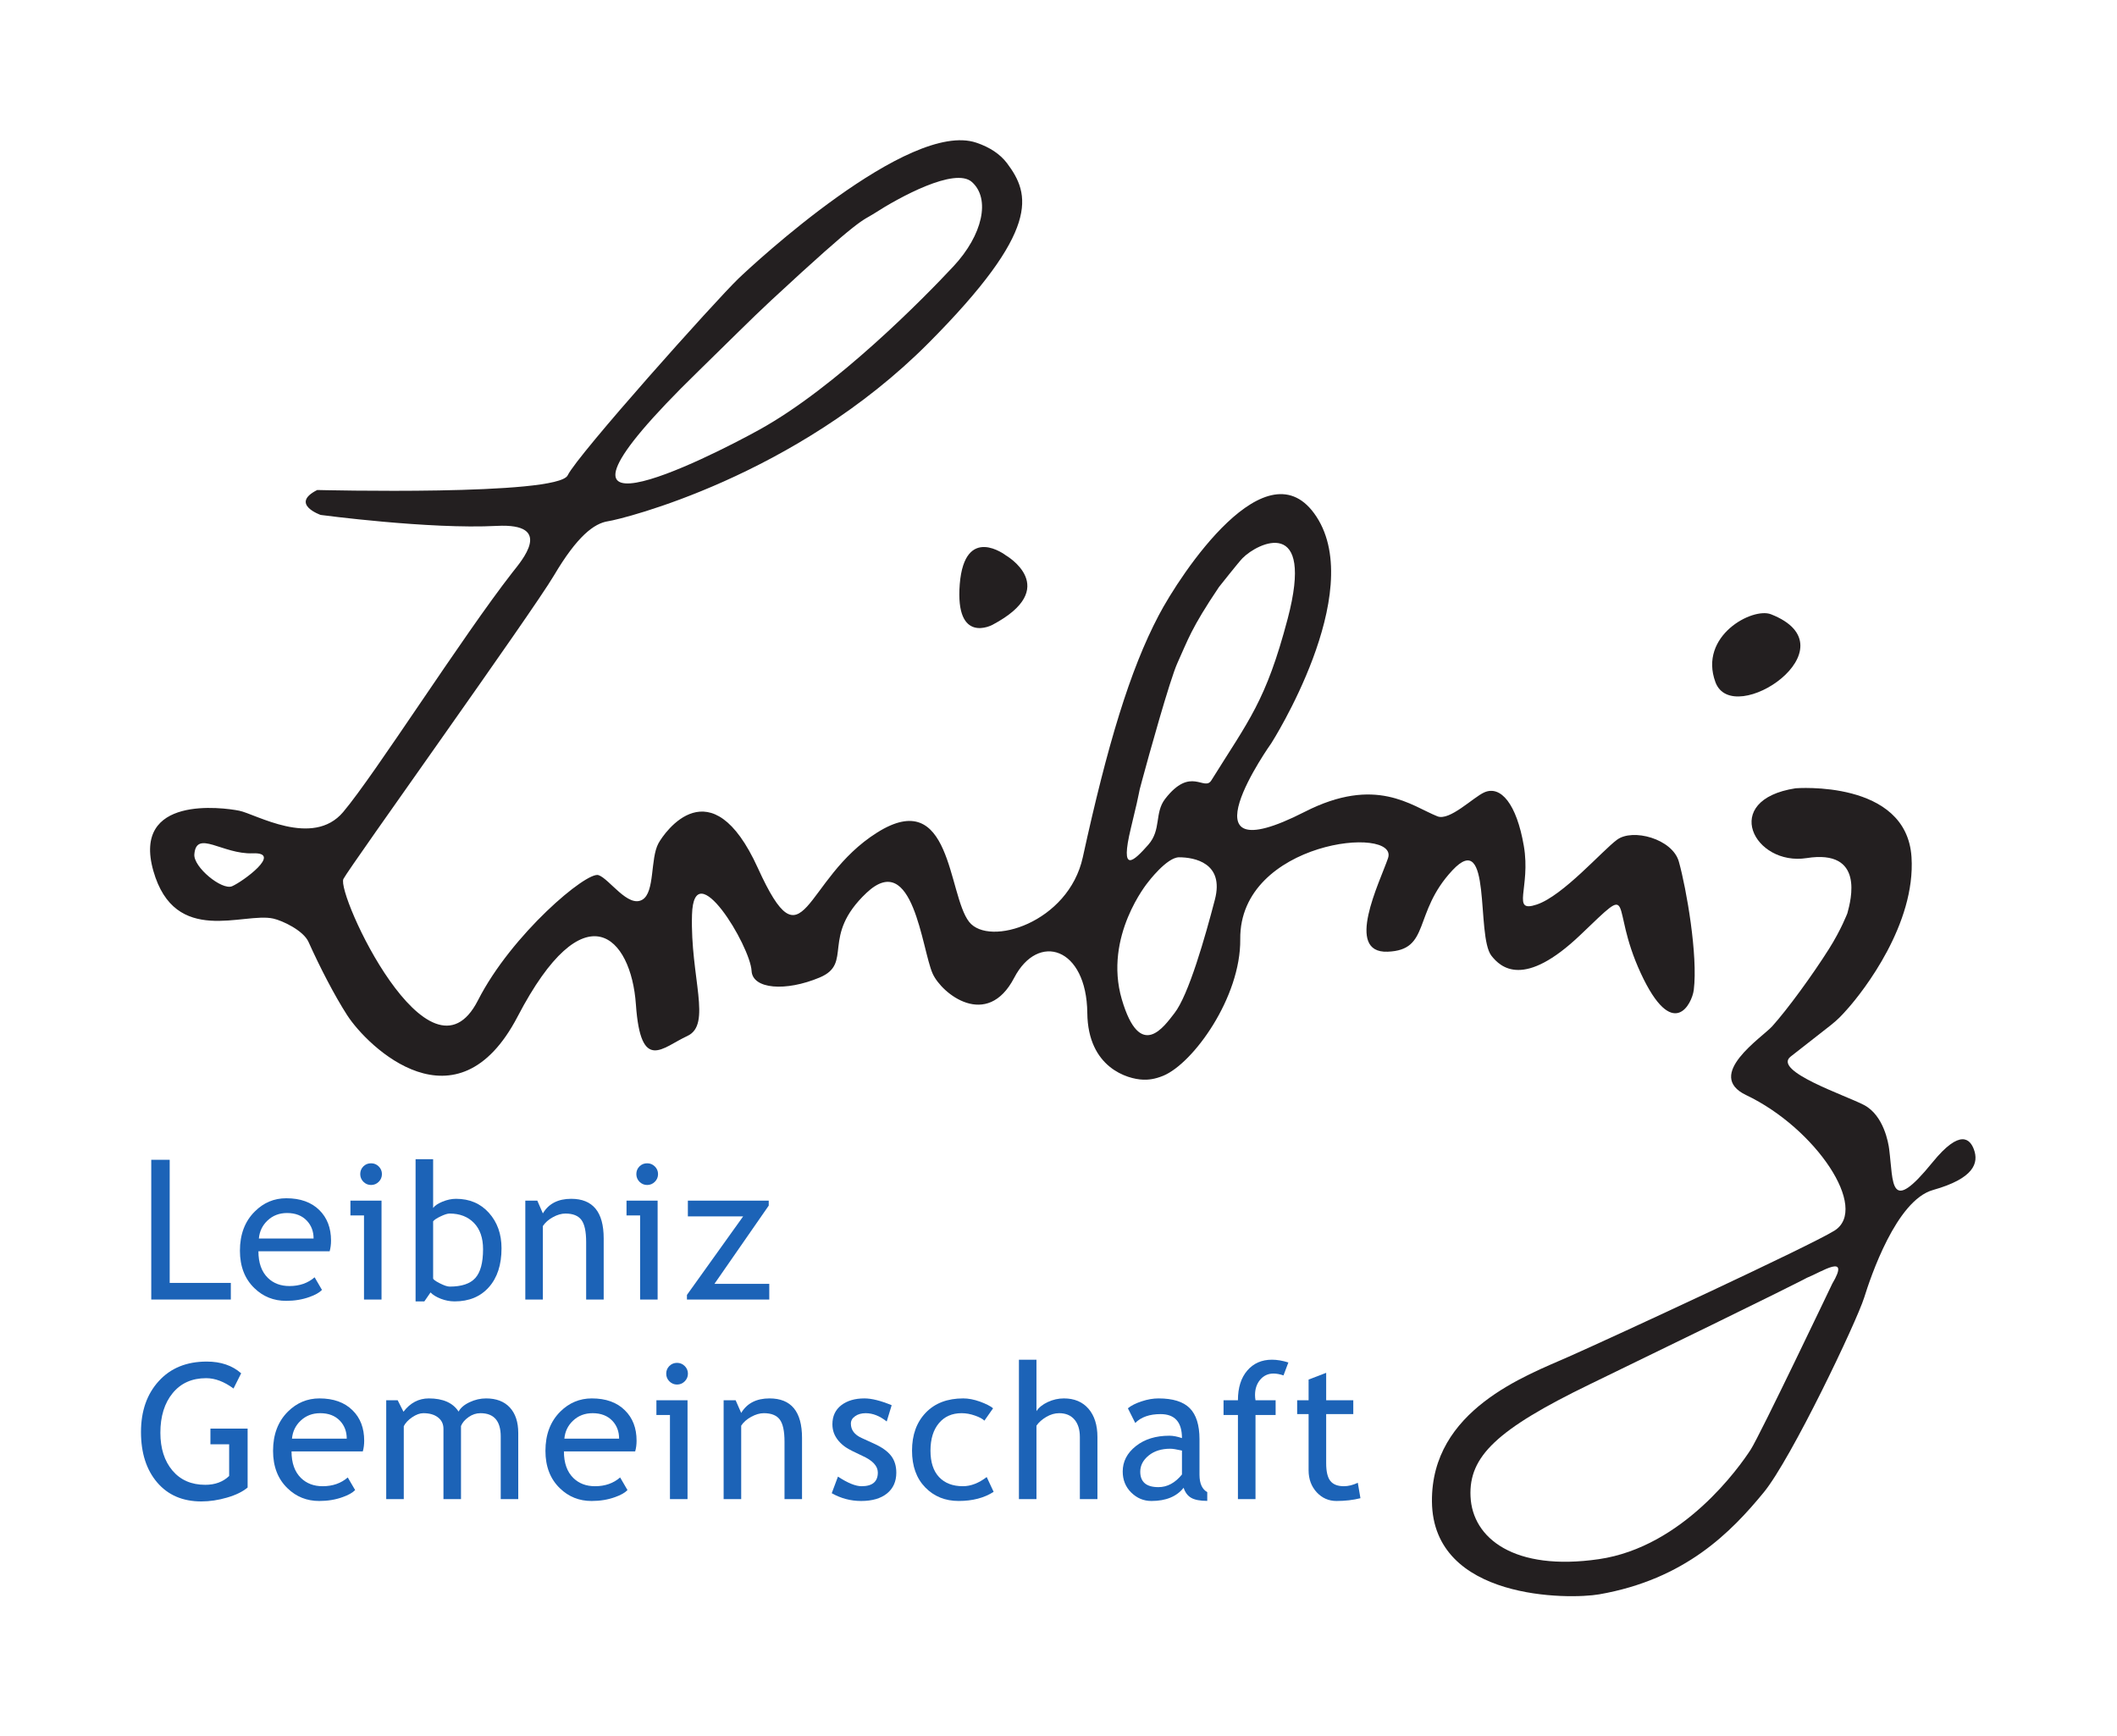
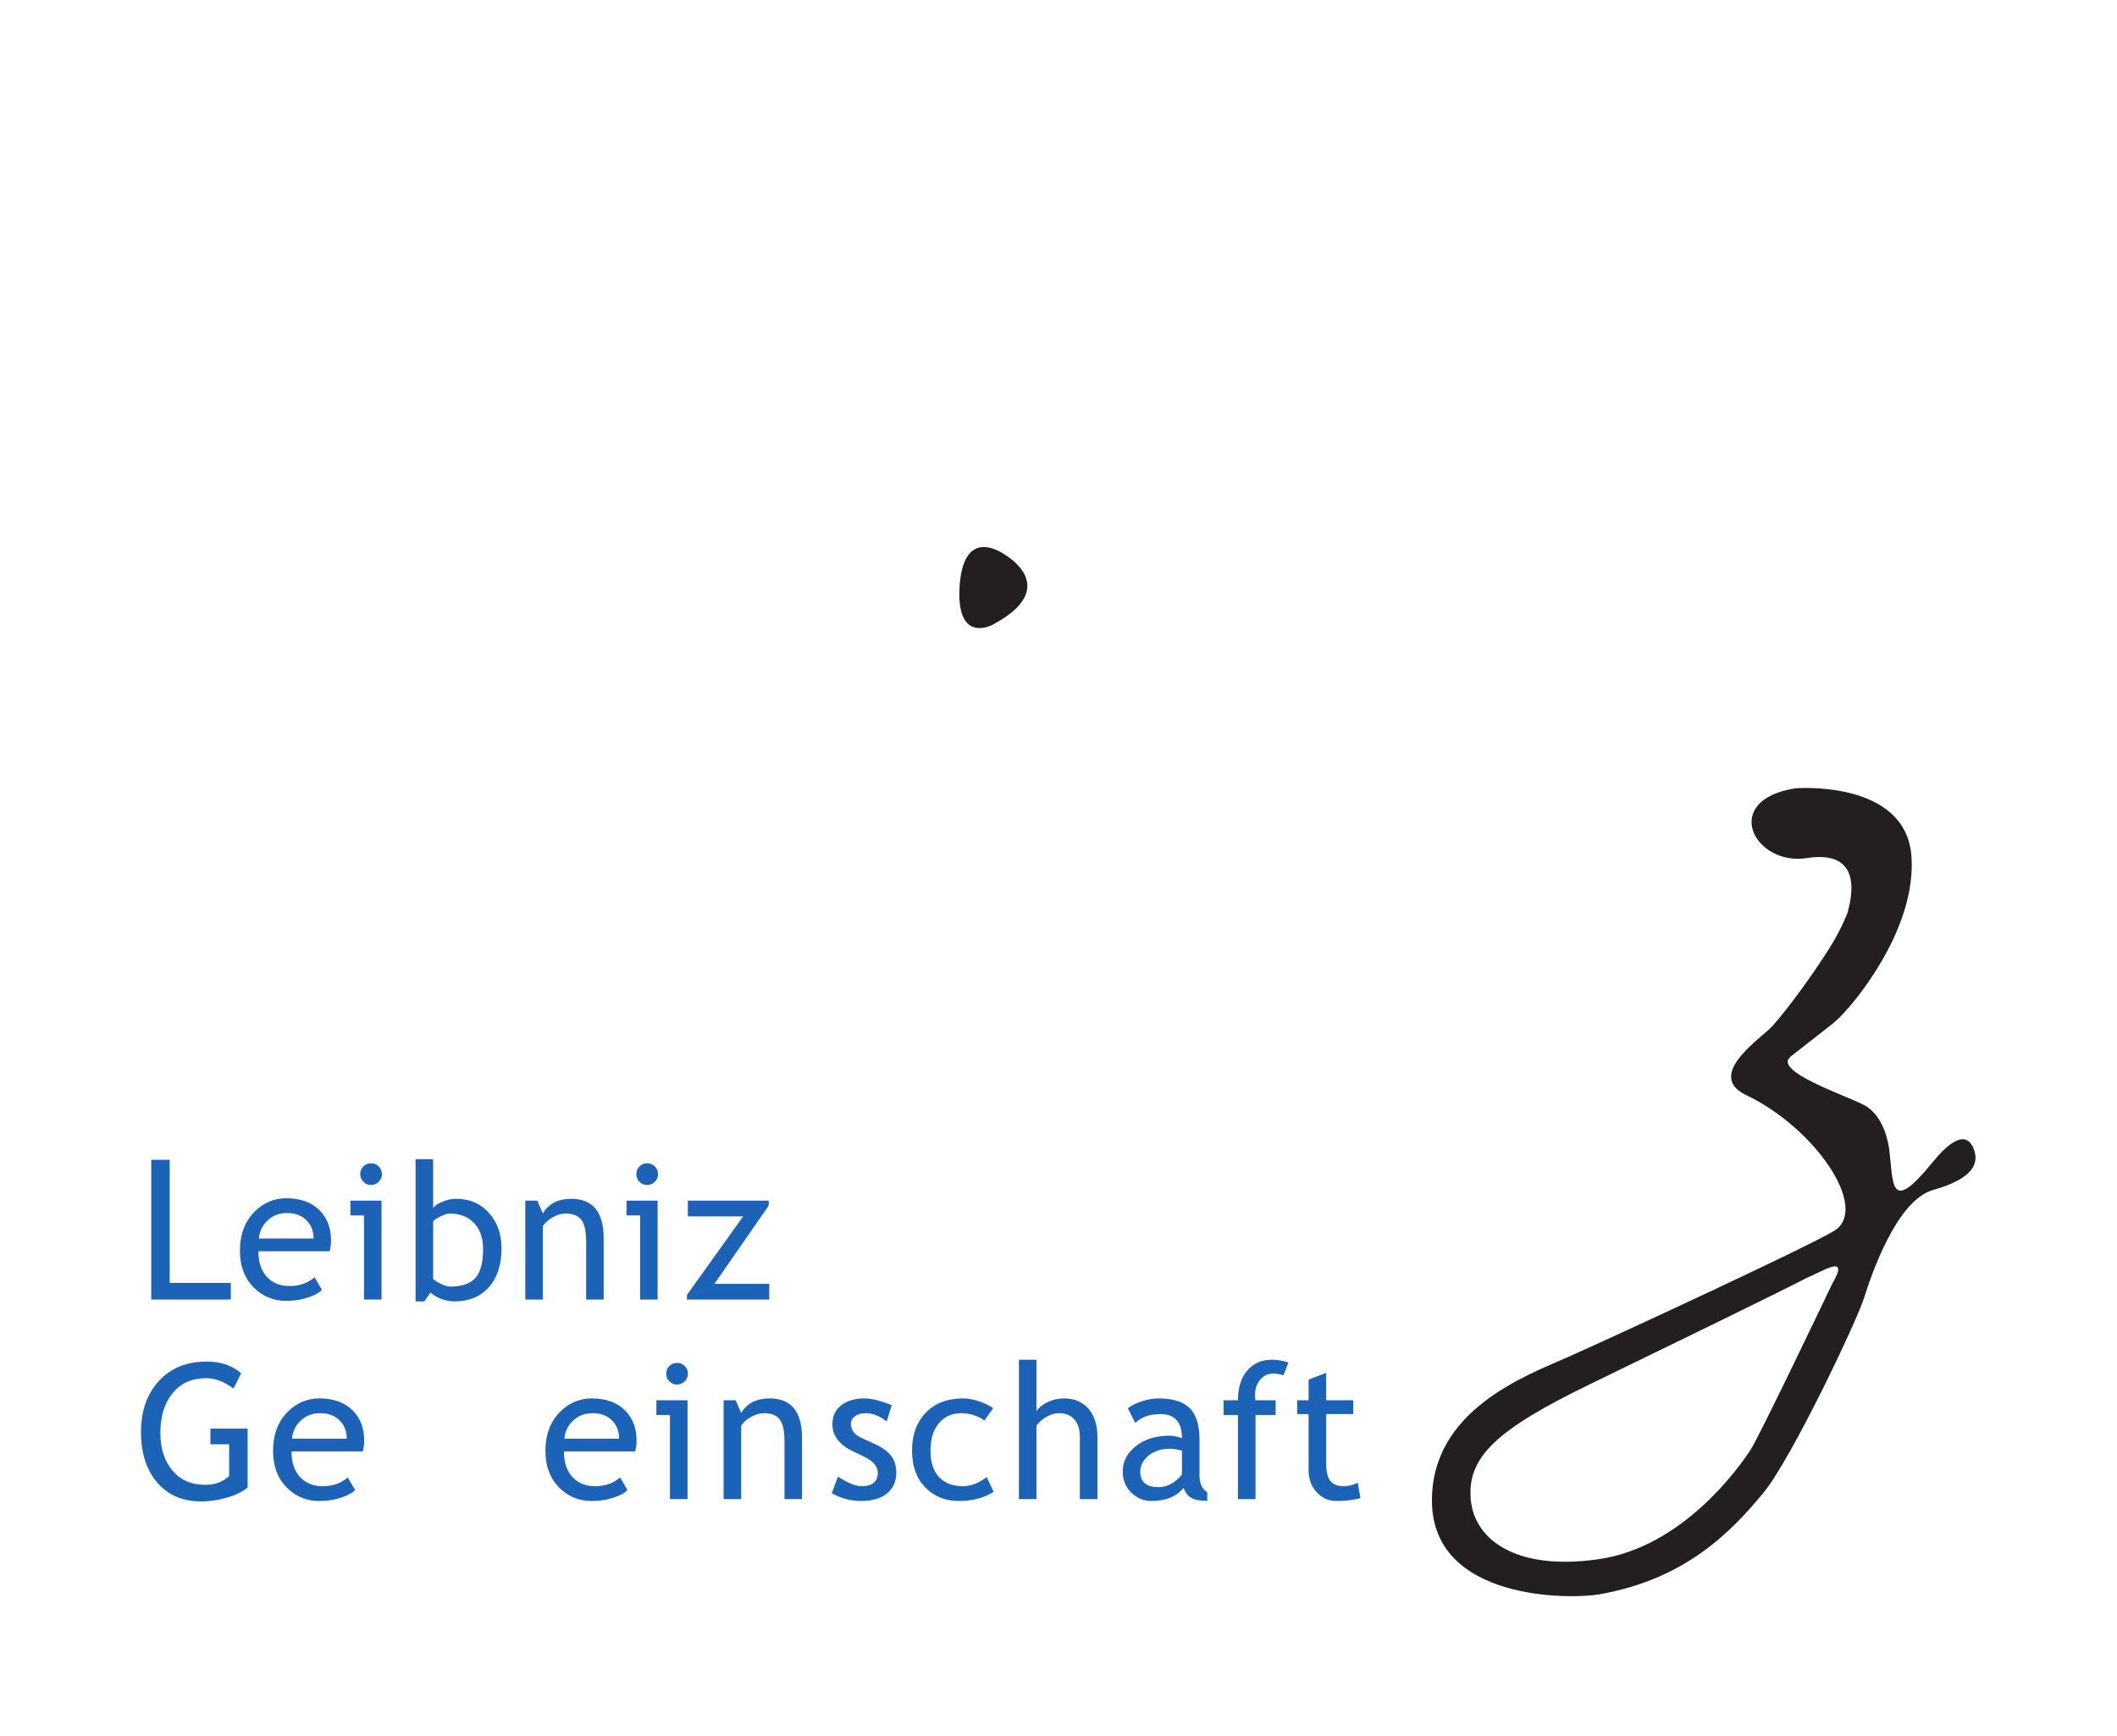
<svg xmlns="http://www.w3.org/2000/svg" xmlns:ns1="http://sodipodi.sourceforge.net/DTD/sodipodi-0.dtd" xmlns:ns2="http://www.inkscape.org/namespaces/inkscape" version="1.1" id="svg2" xml:space="preserve" width="436.04" height="357.547" viewBox="0 0 436.04 357.547" ns1:docname="Leibniz__Logo_DE.svg" ns2:export-filename="/home/aleks/Bilder/Leibnitz_Logo/Leibniz__Logo_DE_Blau-Schwarz.eps.png" ns2:export-xdpi="96" ns2:export-ydpi="96" ns2:version="0.92.4 (5da689c313, 2019-01-14)">
  <defs id="defs6" />
  <ns1:namedview pagecolor="#ffffff" bordercolor="#666666" borderopacity="1" objecttolerance="10" gridtolerance="10" guidetolerance="10" ns2:pageopacity="0" ns2:pageshadow="2" ns2:window-width="1920" ns2:window-height="1136" id="namedview4" showgrid="false" ns2:zoom="0.66005371" ns2:cx="106.66543" ns2:cy="178.77333" ns2:window-x="3120" ns2:window-y="267" ns2:window-maximized="1" ns2:current-layer="g10" />
  <g id="g10" ns2:groupmode="layer" ns2:label="ink_ext_XXXXXX" transform="matrix(1.333,0,0,-1.333,0,357.547)">
    <g id="g12" transform="scale(0.1)">
      <path d="M 233.723,674.352 V 890.27 h 28.484 V 700.031 H 356.66 V 674.352 H 233.723" style="fill:#1c63b7;fill-opacity:1;fill-rule:nonzero;stroke:none" id="path14" ns2:connector-curvature="0" />
      <path d="m 443.57,808.02 c -12.023,0 -22.172,-3.911 -30.336,-11.739 -7.8,-7.383 -12.214,-16.621 -13.246,-27.652 h 84.559 c 0,10.93 -3.41,20.043 -10.277,27.383 -7.473,8.008 -17.77,12.008 -30.7,12.008 z m 65.817,-59.09 h -110.09 c 0,-17.871 4.855,-31.621 14.648,-41.18 8.653,-8.43 19.766,-12.57 33.356,-12.57 15.508,0 28.433,4.511 38.847,13.519 l 11.372,-19.527 c -4.176,-4.231 -10.602,-7.832 -19.247,-10.871 -10.878,-3.949 -22.918,-5.992 -36.242,-5.992 -19.199,0 -35.523,6.582 -48.894,19.589 -14.918,14.332 -22.403,33.641 -22.403,57.903 0,25.187 7.645,45.371 22.973,60.578 13.672,13.66 29.871,20.441 48.633,20.441 21.762,0 38.832,-6.109 51.238,-18.422 11.883,-11.796 17.922,-27.418 17.922,-46.949 0,-5.98 -0.738,-11.461 -2.113,-16.519" style="fill:#1c63b7;fill-opacity:1;fill-rule:nonzero;stroke:none" id="path16" ns2:connector-curvature="0" />
      <path d="m 573.297,884.859 c 4.664,0 8.68,-1.609 11.93,-4.89 3.289,-3.27 4.906,-7.231 4.906,-11.789 0,-4.629 -1.617,-8.598 -4.906,-11.899 -3.25,-3.261 -7.266,-4.941 -11.93,-4.941 -4.504,0 -8.5,1.68 -11.766,4.941 -3.265,3.301 -4.91,7.27 -4.91,11.899 0,4.718 1.613,8.621 4.828,11.902 3.219,3.168 7.172,4.777 11.848,4.777 z M 562.445,674.352 v 129.949 h -20.976 v 22.859 h 48.054 V 674.352 h -27.078" style="fill:#1c63b7;fill-opacity:1;fill-rule:nonzero;stroke:none" id="path18" ns2:connector-curvature="0" />
      <path d="m 669.262,795.141 v -88.129 c 0,-1.543 3.336,-4.024 10.113,-7.5 6.742,-3.442 11.879,-5.18 15.406,-5.18 18.461,0 31.684,4.387 39.657,13.258 7.996,8.851 11.972,23.699 11.972,44.531 0,17.309 -4.648,30.789 -13.988,40.5 -9.293,9.641 -21.863,14.57 -37.641,14.57 -3.355,0 -7.961,-1.48 -13.926,-4.339 -5.949,-2.813 -9.828,-5.364 -11.593,-7.711 z M 665.25,685.309 655.699,671.48 h -13.558 v 219.68 h 27.121 v -75.351 c 2.523,3.582 7.39,6.839 14.433,9.773 7.118,2.879 14.043,4.398 20.914,4.398 20.934,0 37.852,-7.218 50.84,-21.66 12.981,-14.519 19.485,-32.75 19.485,-54.781 0,-25.48 -6.536,-45.559 -19.563,-60.148 -13.012,-14.621 -30.66,-21.911 -52.906,-21.911 -7.215,0 -14.266,1.352 -21.305,4.059 -6.98,2.742 -12.301,5.981 -15.91,9.77" style="fill:#1c63b7;fill-opacity:1;fill-rule:nonzero;stroke:none" id="path20" ns2:connector-curvature="0" />
      <path d="m 905.703,674.352 v 88.859 c 0,16.25 -2.461,27.66 -7.344,34.141 -4.882,6.546 -13.148,9.839 -24.613,9.839 -6.168,0 -12.648,-1.871 -19.371,-5.589 -6.797,-3.711 -11.969,-8.293 -15.551,-13.711 V 674.352 H 811.699 V 827.16 h 18.535 l 8.59,-19.719 c 8.903,15.008 23.524,22.539 43.754,22.539 33.457,0 50.215,-20.32 50.215,-61.082 v -94.546 h -27.09" style="fill:#1c63b7;fill-opacity:1;fill-rule:nonzero;stroke:none" id="path22" ns2:connector-curvature="0" />
      <path d="m 999.941,884.859 c 4.669,0 8.619,-1.609 11.909,-4.89 3.32,-3.27 4.93,-7.231 4.93,-11.789 0,-4.629 -1.61,-8.598 -4.93,-11.899 -3.29,-3.261 -7.24,-4.941 -11.909,-4.941 -4.586,0 -8.48,1.68 -11.812,4.941 -3.246,3.301 -4.871,7.27 -4.871,11.899 0,4.718 1.601,8.621 4.84,11.902 3.226,3.168 7.195,4.777 11.843,4.777 z M 989.074,674.352 v 129.949 h -21 v 22.859 h 48.066 V 674.352 h -27.066" style="fill:#1c63b7;fill-opacity:1;fill-rule:nonzero;stroke:none" id="path24" ns2:connector-curvature="0" />
      <path d="m 1103.95,698.609 h 84.7 v -24.257 h -127.22 v 7.109 l 86.87,121.391 h -85.43 v 24.308 h 124.95 v -7.699 l -83.87,-120.852" style="fill:#1c63b7;fill-opacity:1;fill-rule:nonzero;stroke:none" id="path26" ns2:connector-curvature="0" />
      <path d="M 372.629,560.371 360.82,536.859 c -14.402,10.641 -28.48,15.981 -42.289,15.981 -21.847,0 -39.144,-7.711 -51.754,-23.129 -12.621,-15.379 -18.968,-35.813 -18.968,-61.18 0,-24.172 6.222,-43.609 18.582,-58.359 12.488,-14.75 29.39,-22.113 50.757,-22.113 15.192,0 27.559,4.601 36.926,13.652 v 49 h -28.937 v 24.23 h 57.476 V 383.91 c -7.59,-6.461 -18.226,-11.648 -31.855,-15.601 -13.52,-3.93 -26.75,-5.918 -39.582,-5.918 -28.86,0 -51.602,9.781 -68.285,29.289 -16.684,19.531 -25.047,45.511 -25.047,77.98 0,32.352 9.148,58.582 27.488,78.672 18.32,20.156 43.004,30.156 74.086,30.168 21.781,0 39.535,-6.059 53.211,-18.129" style="fill:#1c63b7;fill-opacity:1;fill-rule:nonzero;stroke:none" id="path28" ns2:connector-curvature="0" />
      <path d="m 494.789,498.738 c -12.051,0 -22.152,-3.859 -30.359,-11.707 -7.797,-7.371 -12.246,-16.601 -13.278,-27.652 h 84.629 c 0,10.922 -3.453,20.09 -10.254,27.41 -7.547,7.992 -17.769,11.949 -30.738,11.949 z m 65.813,-59.039 H 450.469 c 0,-17.879 4.863,-31.64 14.683,-41.199 8.68,-8.391 19.786,-12.602 33.395,-12.602 15.453,0 28.426,4.524 38.801,13.543 l 11.425,-19.519 c -4.195,-4.192 -10.613,-7.813 -19.316,-10.84 -10.812,-3.961 -22.91,-5.992 -36.184,-5.992 -19.253,0 -35.539,6.531 -48.937,19.57 -14.957,14.352 -22.418,33.629 -22.418,57.891 0,25.219 7.66,45.41 22.992,60.679 13.668,13.532 29.899,20.34 48.656,20.34 21.75,0 38.821,-6.101 51.231,-18.422 11.988,-11.769 17.941,-27.386 17.941,-46.878 0,-6.04 -0.707,-11.532 -2.136,-16.571" style="fill:#1c63b7;fill-opacity:1;fill-rule:nonzero;stroke:none" id="path30" ns2:connector-curvature="0" />
-       <path d="m 773.711,365.949 v 96.723 c 0,24.039 -10.465,36.066 -31.293,36.066 -6.559,0 -12.695,-1.988 -18.387,-6.039 -5.758,-4.027 -9.625,-8.629 -11.715,-13.75 v -113 h -27.101 v 108.563 c 0,7.519 -2.832,13.437 -8.504,17.75 -5.621,4.34 -13.117,6.476 -22.481,6.476 -5.39,0 -11.156,-2.078 -17.312,-6.25 -6.145,-4.179 -10.496,-8.816 -13.02,-13.816 V 365.949 h -27.125 v 152.789 h 17.704 l 8.98,-17.75 c 10.441,13.75 23.566,20.582 39.203,20.582 21.867,0 37.188,-6.808 45.938,-20.34 3.058,5.75 8.699,10.602 17,14.5 8.265,3.911 16.781,5.84 25.496,5.84 15.769,0 28.031,-4.691 36.695,-14.019 8.664,-9.403 13.004,-22.512 13.004,-39.481 V 365.949 h -27.082" style="fill:#1c63b7;fill-opacity:1;fill-rule:nonzero;stroke:none" id="path32" ns2:connector-curvature="0" />
      <path d="m 915.703,498.738 c -12.109,0 -22.172,-3.859 -30.379,-11.707 -7.836,-7.371 -12.273,-16.601 -13.277,-27.652 h 84.566 c 0,10.922 -3.398,20.09 -10.222,27.41 -7.532,7.992 -17.801,11.949 -30.688,11.949 z m 65.758,-59.039 H 871.348 c 0,-17.879 4.882,-31.64 14.679,-41.199 8.637,-8.391 19.766,-12.602 33.383,-12.602 15.461,0 28.414,4.524 38.809,13.543 l 11.355,-19.519 c -4.094,-4.192 -10.5,-7.813 -19.183,-10.84 -10.848,-3.961 -22.934,-5.992 -36.246,-5.992 -19.258,0 -35.536,6.531 -48.954,19.57 -14.898,14.352 -22.398,33.629 -22.398,57.891 0,25.219 7.652,45.41 22.98,60.679 13.665,13.532 29.93,20.34 48.614,20.34 21.843,0 38.875,-6.101 51.218,-18.422 12.004,-11.769 18.012,-27.386 18.012,-46.878 0,-6.04 -0.722,-11.532 -2.156,-16.571" style="fill:#1c63b7;fill-opacity:1;fill-rule:nonzero;stroke:none" id="path34" ns2:connector-curvature="0" />
      <path d="m 1046.12,576.512 c 4.62,0 8.62,-1.672 11.89,-4.891 3.28,-3.332 4.96,-7.211 4.96,-11.781 0,-4.711 -1.68,-8.621 -4.96,-11.891 -3.27,-3.308 -7.27,-4.961 -11.89,-4.961 -4.55,0 -8.5,1.653 -11.81,4.961 -3.26,3.25 -4.88,7.18 -4.88,11.891 0,4.672 1.62,8.582 4.84,11.832 3.27,3.207 7.2,4.84 11.85,4.84 z m -10.93,-210.563 v 129.992 h -20.93 v 22.797 h 48.09 V 365.949 h -27.16" style="fill:#1c63b7;fill-opacity:1;fill-rule:nonzero;stroke:none" id="path36" ns2:connector-curvature="0" />
      <path d="m 1212.2,365.949 v 88.883 c 0,16.289 -2.47,27.609 -7.37,34.156 -4.91,6.512 -13.12,9.75 -24.61,9.75 -6.17,0 -12.6,-1.879 -19.43,-5.59 -6.72,-3.668 -11.94,-8.226 -15.51,-13.668 V 365.949 h -27.15 v 152.789 h 18.55 l 8.6,-19.629 c 8.92,14.973 23.53,22.461 43.77,22.461 33.47,0 50.21,-20.308 50.21,-61.039 v -94.582 h -27.06" style="fill:#1c63b7;fill-opacity:1;fill-rule:nonzero;stroke:none" id="path38" ns2:connector-curvature="0" />
      <path d="m 1285.18,375.102 9.6,25.66 c 15.11,-9.93 27.25,-14.864 36.51,-14.864 16.72,0 25.1,7.051 25.1,21.122 0,10.089 -8.05,18.769 -24.23,25.968 -12.46,5.75 -20.9,10.051 -25.2,12.992 -4.33,2.911 -8.08,6.282 -11.28,10.059 -3.15,3.77 -5.52,7.742 -7.13,11.949 -1.54,4.223 -2.35,8.801 -2.35,13.641 0,12.551 4.62,22.383 13.72,29.422 9.12,7.019 21.1,10.519 35.78,10.519 11.18,0 25.19,-3.5 42.09,-10.519 l -7.66,-25.129 c -10.79,8.539 -21.56,12.816 -32.42,12.816 -6.42,0 -11.91,-1.468 -16.29,-4.558 -4.46,-3.059 -6.66,-6.86 -6.66,-11.551 0,-9.789 5.55,-17.207 16.71,-22.231 l 19.35,-8.847 c 11.9,-5.379 20.6,-11.621 26.01,-18.563 5.39,-6.937 8.12,-15.636 8.12,-26.136 0,-13.61 -4.8,-24.403 -14.4,-32.153 -9.64,-7.758 -22.92,-11.597 -39.97,-11.597 -16.07,0 -31.17,3.968 -45.4,12" style="fill:#1c63b7;fill-opacity:1;fill-rule:nonzero;stroke:none" id="path40" ns2:connector-curvature="0" />
      <path d="m 1534.47,506.301 -13.4,-19.09 c -2.77,2.738 -7.61,5.398 -14.63,7.828 -6.97,2.473 -13.86,3.699 -20.57,3.699 -14.82,0 -26.47,-5.156 -35.1,-15.468 -8.68,-10.329 -13.02,-24.469 -13.02,-42.399 0,-17.902 4.45,-31.492 13.28,-40.891 8.86,-9.378 21.09,-14.082 36.82,-14.082 12.17,0 24.39,4.704 36.78,14.153 l 10.69,-22.84 c -14.55,-9.41 -32.51,-14.109 -54.04,-14.109 -20.81,0 -38.05,6.949 -51.65,20.957 -13.61,13.992 -20.4,32.902 -20.4,56.812 0,24.309 7.03,43.84 21.21,58.621 14.1,14.727 33.44,22.078 57.94,22.078 7.93,0 16.49,-1.648 25.73,-4.929 9.2,-3.371 16,-6.77 20.36,-10.34" style="fill:#1c63b7;fill-opacity:1;fill-rule:nonzero;stroke:none" id="path42" ns2:connector-curvature="0" />
      <path d="m 1668.56,365.949 v 96 c 0,11.473 -2.81,20.43 -8.36,26.942 -5.66,6.609 -13.55,9.847 -23.73,9.847 -6.49,0 -13.17,-1.879 -19.73,-5.726 -6.63,-3.903 -11.65,-8.422 -15.23,-13.532 V 365.949 h -27.09 v 215.43 h 27.09 V 501.91 c 3.65,5.602 9.45,10.289 17.52,14.07 7.98,3.739 16.32,5.59 24.87,5.59 16.18,0 28.82,-5.351 38.03,-15.98 9.14,-10.649 13.79,-25.219 13.79,-43.641 v -96 h -27.16" style="fill:#1c63b7;fill-opacity:1;fill-rule:nonzero;stroke:none" id="path44" ns2:connector-curvature="0" />
      <path d="m 1826.33,440.969 c -8.59,1.953 -14.54,2.851 -17.99,2.851 -13.64,0 -24.83,-3.468 -33.5,-10.531 -8.66,-7.07 -12.96,-15.41 -12.96,-24.949 0,-15.879 9.35,-23.871 28.03,-23.871 13.76,0 25.86,6.543 36.42,19.562 z m 2.55,-57.481 c -10.81,-13.617 -27.41,-20.386 -49.79,-20.386 -12,0 -22.31,4.339 -31.2,13.07 -8.76,8.668 -13.11,19.488 -13.11,32.457 0,15.441 6.79,28.57 20.28,39.23 13.59,10.77 30.84,16.082 51.88,16.082 5.69,0 12.17,-1.242 19.39,-3.711 0,24.75 -11.04,37.09 -33.11,37.09 -16.88,0 -29.92,-4.488 -39.07,-13.679 l -11.37,22.66 c 5.06,4.211 12.15,7.781 21.3,10.769 9.08,3.032 17.75,4.5 26.04,4.5 22.14,0 38.22,-4.988 48.25,-15.09 10.04,-10.101 15.05,-26.148 15.05,-48.089 V 403.59 c 0,-13.418 4.01,-22.32 11.99,-26.82 v -13.528 c -11.03,0 -19.3,1.547 -24.78,4.699 -5.47,3.11 -9.37,8.329 -11.75,15.547" style="fill:#1c63b7;fill-opacity:1;fill-rule:nonzero;stroke:none" id="path46" ns2:connector-curvature="0" />
      <path d="m 1983.21,557.102 c -5.6,1.898 -10.7,2.878 -15.45,2.878 -8.27,0 -15.11,-3.16 -20.49,-9.421 -5.37,-6.329 -8.04,-14.219 -8.04,-23.809 0,-2.57 0.23,-5.281 0.73,-8.012 h 31.09 v -22.797 h -31.09 V 365.949 h -27.15 v 129.992 h -22.24 v 22.797 h 22.24 c 0,19.551 4.85,34.774 14.47,45.922 9.55,11.141 22.29,16.719 38.05,16.719 7.9,0 16.37,-1.449 25.42,-4.277 l -7.54,-20" style="fill:#1c63b7;fill-opacity:1;fill-rule:nonzero;stroke:none" id="path48" ns2:connector-curvature="0" />
      <path d="m 2022,497.32 h -17.68 v 21.418 H 2022 v 31.942 l 27.16,10.429 v -42.371 h 41.89 V 497.32 h -41.89 v -75.89 c 0,-12.801 2.14,-21.989 6.47,-27.371 4.34,-5.457 11.29,-8.161 20.87,-8.161 6.97,0 14.11,1.84 21.55,5.313 l 4.05,-23.832 c -11.3,-2.859 -23.58,-4.277 -36.98,-4.277 -12.08,0 -22.32,4.48 -30.66,13.5 -8.23,9 -12.46,20.308 -12.46,34.019 v 86.699" style="fill:#1c63b7;fill-opacity:1;fill-rule:nonzero;stroke:none" id="path50" ns2:connector-curvature="0" />
-       <path d="m 1871.81,1476.61 c -11.05,-17.91 -31.75,22.8 -71.6,-28.86 -16.56,-21.68 -5.51,-47.49 -25.85,-70.65 -22.79,-25.76 -44.4,-46.42 -26.9,25.83 17.87,73.38 8.79,42.77 17.47,74.28 9.36,34.84 42.88,155.45 54.4,180.68 16.31,35.65 20.42,52.38 64.22,117.41 0,0 30.69,38.8 36.31,44.48 23.72,24.26 112.05,66.43 69.74,-93.83 -33.64,-127.38 -60.12,-156.66 -117.79,-249.34 z m 5.41,-184.3 c -14.83,-56.97 -40.53,-147.56 -62.61,-175.65 -15.34,-19.45 -52.72,-75.61 -81.26,21.66 -28.42,97.44 40.41,180.67 40.41,180.67 0,0 29.07,38.7 48.12,38.67 23.47,-0.01 70.17,-8.57 55.34,-65.35 z m -1518.661,20.61 c -15.86,-6.58 -60.039,29.84 -58.254,49.42 3.113,38.56 43.582,-0.32 90.175,1.45 47.137,1.98 -15.265,-43.71 -31.921,-50.87 z m 720.321,795.65 c 46.64,45.42 81.94,81.05 112.45,109.37 143.01,132.65 139.54,121.67 159.8,134.74 37.8,24.46 124.31,71.8 150.59,48.43 29.06,-25.79 16.83,-81.78 -28.56,-130.45 -46.73,-50.07 -181.14,-186.54 -299.21,-251.97 -79.6,-44.11 -397.512,-204.75 -95.07,89.88 z m 1225.59,-902.98 c 14.36,-18.36 50.31,-51.16 137.86,32.47 87.69,83.65 43.09,48.32 92.83,-59.27 49.77,-107.5 79.32,-47.32 82.01,-26.12 6.6,52.99 -11.29,156.39 -23.08,198.37 -9.92,35.18 -71.4,51.79 -95.59,33.68 -22.89,-16.89 -83.25,-86.39 -123.87,-100.03 -40.59,-13.62 -8.87,25.81 -20.08,90.65 -11.15,64.83 -35.65,93.93 -61.17,82.58 -17.14,-7.65 -53.54,-44.57 -72.39,-36.94 -40.13,15.98 -94.82,63.1 -204.97,6.92 -199.6,-101.79 -51.53,106.18 -51.53,106.18 0,0 147.34,230.8 69.74,349.76 -75.76,116.09 -210.5,-88.93 -243.83,-152.39 -44.53,-84.5 -79.2,-199.83 -117.3,-373.82 -22.15,-101.09 -144.76,-138.88 -175.59,-99.79 -33.25,42.17 -26.73,210.62 -142.16,138.06 -115.46,-72.46 -111.88,-214.08 -184.32,-54.83 -72.41,159.21 -144.32,55.13 -153.64,38.13 -12.85,-23.86 -5.24,-75.5 -24.839,-87.04 -22.071,-13.01 -50.672,31.9 -67.68,37.94 -18.211,6.3 -134.367,-91.47 -186.293,-193.39 -74.797,-146.96 -219.625,165.51 -207.871,187.62 10.16,19.3 291.449,411.55 325.254,468.78 35.945,60.77 61.969,80.56 83.816,83.84 21.786,3.24 289.363,68.69 494.893,275.25 174.21,175.07 157.33,229.82 121.48,277.75 -10.69,14.15 -26.58,24.81 -47.58,31.87 -104.35,35.29 -345.25,-188.52 -367.37,-209.78 -35.9,-34.54 -248.52,-272.21 -264.036,-304.22 -15.512,-32 -386.984,-22.64 -386.984,-22.64 -42.879,-21.66 5.281,-38.52 5.281,-38.52 0,0 167.734,-22.4 272,-16.95 90.227,4.67 37.797,-54.63 24.324,-71.86 -77.566,-99.4 -212.156,-311.71 -261.48,-370.2 -47.145,-55.9 -135.739,-2.91 -160.696,2.01 -25.515,5.04 -165.886,24.18 -132.66,-92.95 33.375,-117.2 139.551,-63.26 185.422,-73.76 14.027,-3.12 46.469,-18.36 54.391,-36.16 17.668,-39.3 40.367,-83.16 59.605,-112.99 31.973,-49.58 169.602,-182.152 263.449,-2.19 103.164,197.78 175.497,124.63 182.782,18.38 7.453,-106.15 41.102,-65.97 79.522,-48.37 38.26,17.56 4.29,90.82 7.14,187.22 2.78,96.49 90.04,-48.07 92.05,-86.7 1.5,-28.22 52.58,-32.31 105.22,-10.2 52.61,22.12 0.63,63.05 72.46,130.89 72.05,67.69 85.32,-87.29 102.06,-124.78 14.06,-31.39 84.13,-86.97 126.08,-6.48 36.93,70.78 111.87,47.33 112.94,-54.45 0.89,-84.78 62.55,-102.2 85.95,-103.01 8.4,-0.34 18.02,0.57 31.26,5.96 46.5,19.1 120.07,121.31 119.11,211.03 -1.59,152.28 246,176.8 228.32,125.13 -12.8,-37.18 -67.67,-146.9 -0.65,-144.43 66.96,2.43 38.47,59.8 100.15,125.76 61.61,65.9 36.17,-101.09 60.26,-131.97" style="fill:#231f20;fill-opacity:1;fill-rule:nonzero;stroke:none" id="path52" ns2:connector-curvature="0" />
      <path d="m 1482.96,1779.51 c -7.34,-94.01 50.55,-62.67 50.55,-62.67 107.62,57.09 20.93,107.18 20.93,107.18 0,0 -63.84,49.52 -71.48,-44.51" style="fill:#231f20;fill-opacity:1;fill-rule:nonzero;stroke:none" id="path54" ns2:connector-curvature="0" />
      <path d="m 2831.06,698.629 c 0,0 -111.91,-234.629 -125.99,-256.231 -16.92,-26.16 -104.12,-150.308 -234.66,-169.226 -130.58,-18.981 -195.37,32.18 -198.2,96.918 -2.83,61.73 40.65,103.582 184.01,173.152 321.3,155.899 335.82,164.719 335.82,164.719 23.1,9.211 67.74,39.168 39.02,-9.332 z m 23.43,572.521 c -0.38,-1.49 -0.84,-2.82 -1.11,-3.77 z m 195.39,-364.529 c -5.56,14.551 -20.32,33.211 -63.96,-20.449 -66.77,-82.113 -60.04,-32.524 -66.87,20.84 -1.16,8.968 -8.21,51.636 -38.67,67.82 -27.89,14.75 -141.84,52.478 -113.62,74.838 69.59,54.93 67.62,50.79 88,73.79 24.79,27.88 105.48,131.25 98.85,234.53 -7.67,120.11 -179.06,106.31 -179.06,106.31 -117.28,-18.03 -64.06,-120.56 17.09,-107.86 89.68,14.03 68.51,-64.53 62.85,-85.29 -0.1,-0.16 -9.44,-25.04 -28.48,-55.17 -25.45,-40.27 -63.94,-93.12 -87.63,-119.41 -15.4,-17.12 -105.06,-75.41 -40.35,-106.308 107.46,-51.153 191.07,-175.543 136.35,-209.571 -38.22,-23.75 -342.6,-164.703 -410.59,-194.73 -65.68,-29.152 -212.44,-82.102 -211.19,-223.77 1.39,-152.671 212.07,-151.449 258.38,-143.359 133.2,23.219 204.05,96.438 254.18,157.387 42.79,52.023 143.67,263.871 155.37,301.293 9.93,31.789 49.53,150.078 106.22,166.039 63.54,17.918 71.13,41.781 63.13,63.07" style="fill:#231f20;fill-opacity:1;fill-rule:nonzero;stroke:none" id="path56" ns2:connector-curvature="0" />
-       <path d="m 2736.42,1733.16 c -28.56,11.12 -112.11,-33.33 -85.81,-104.87 26.94,-73.06 216.4,53.69 85.81,104.87" style="fill:#231f20;fill-opacity:1;fill-rule:nonzero;stroke:none" id="path58" ns2:connector-curvature="0" />
    </g>
  </g>
</svg>